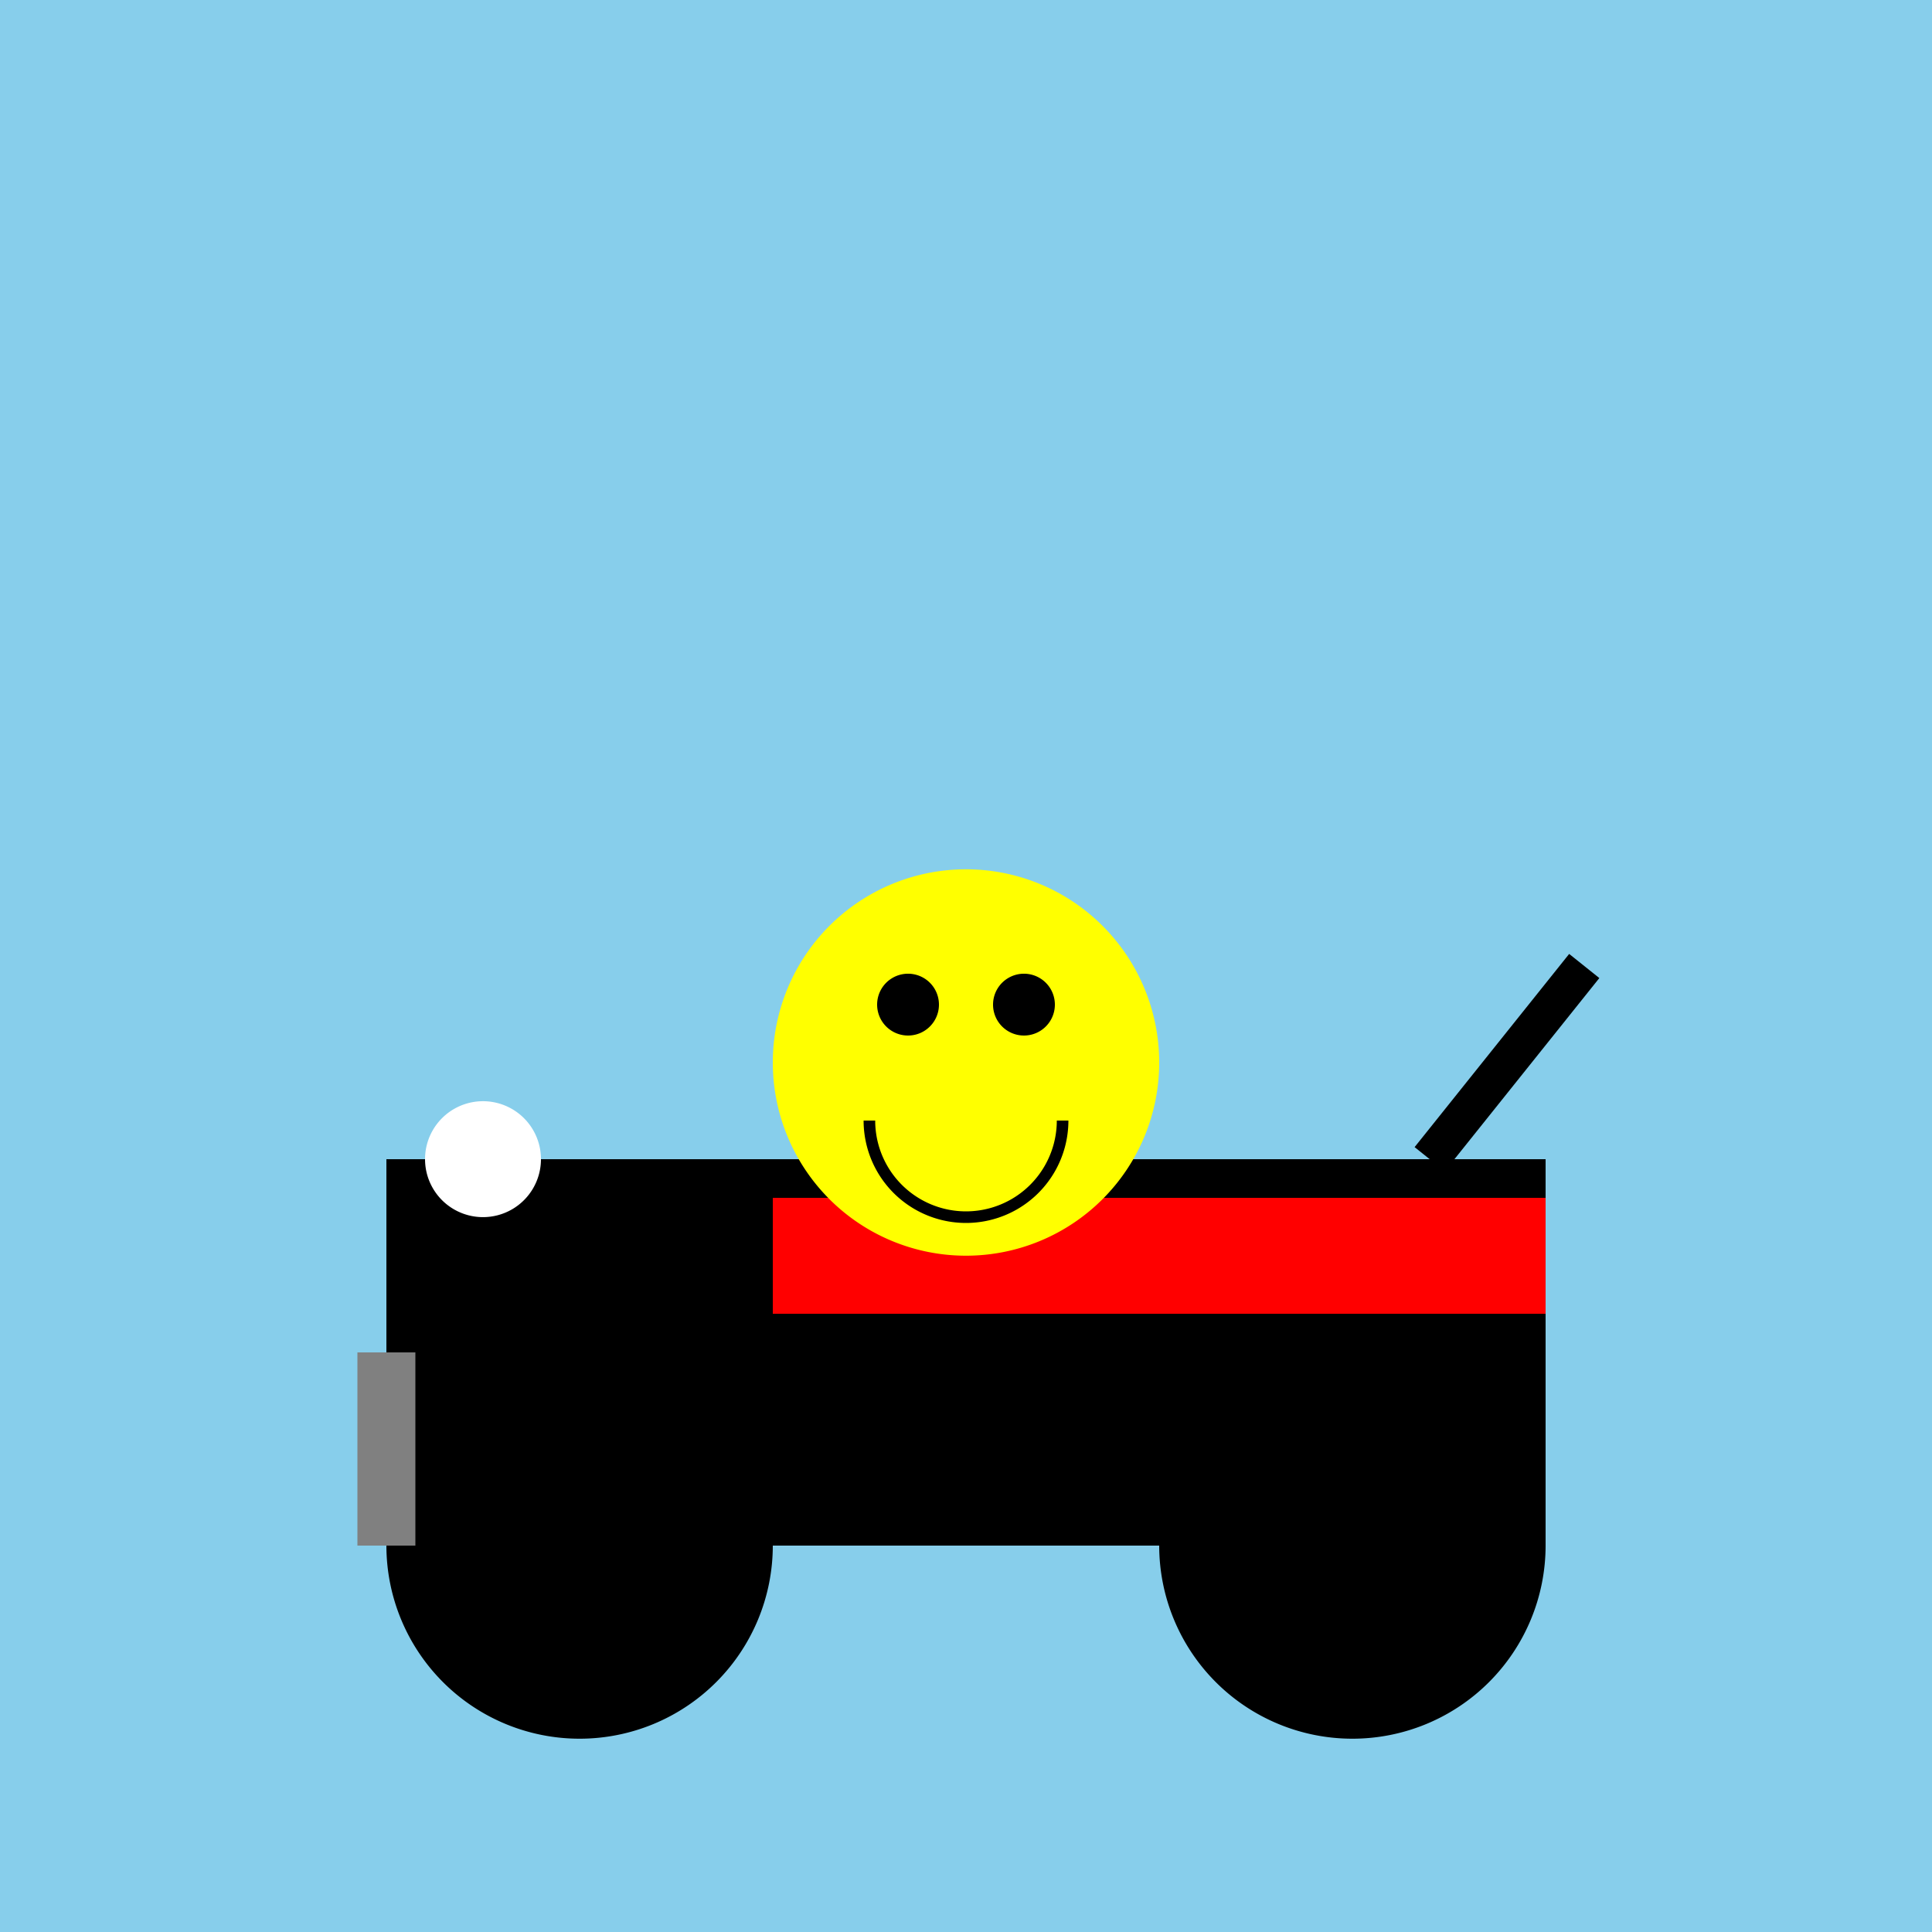
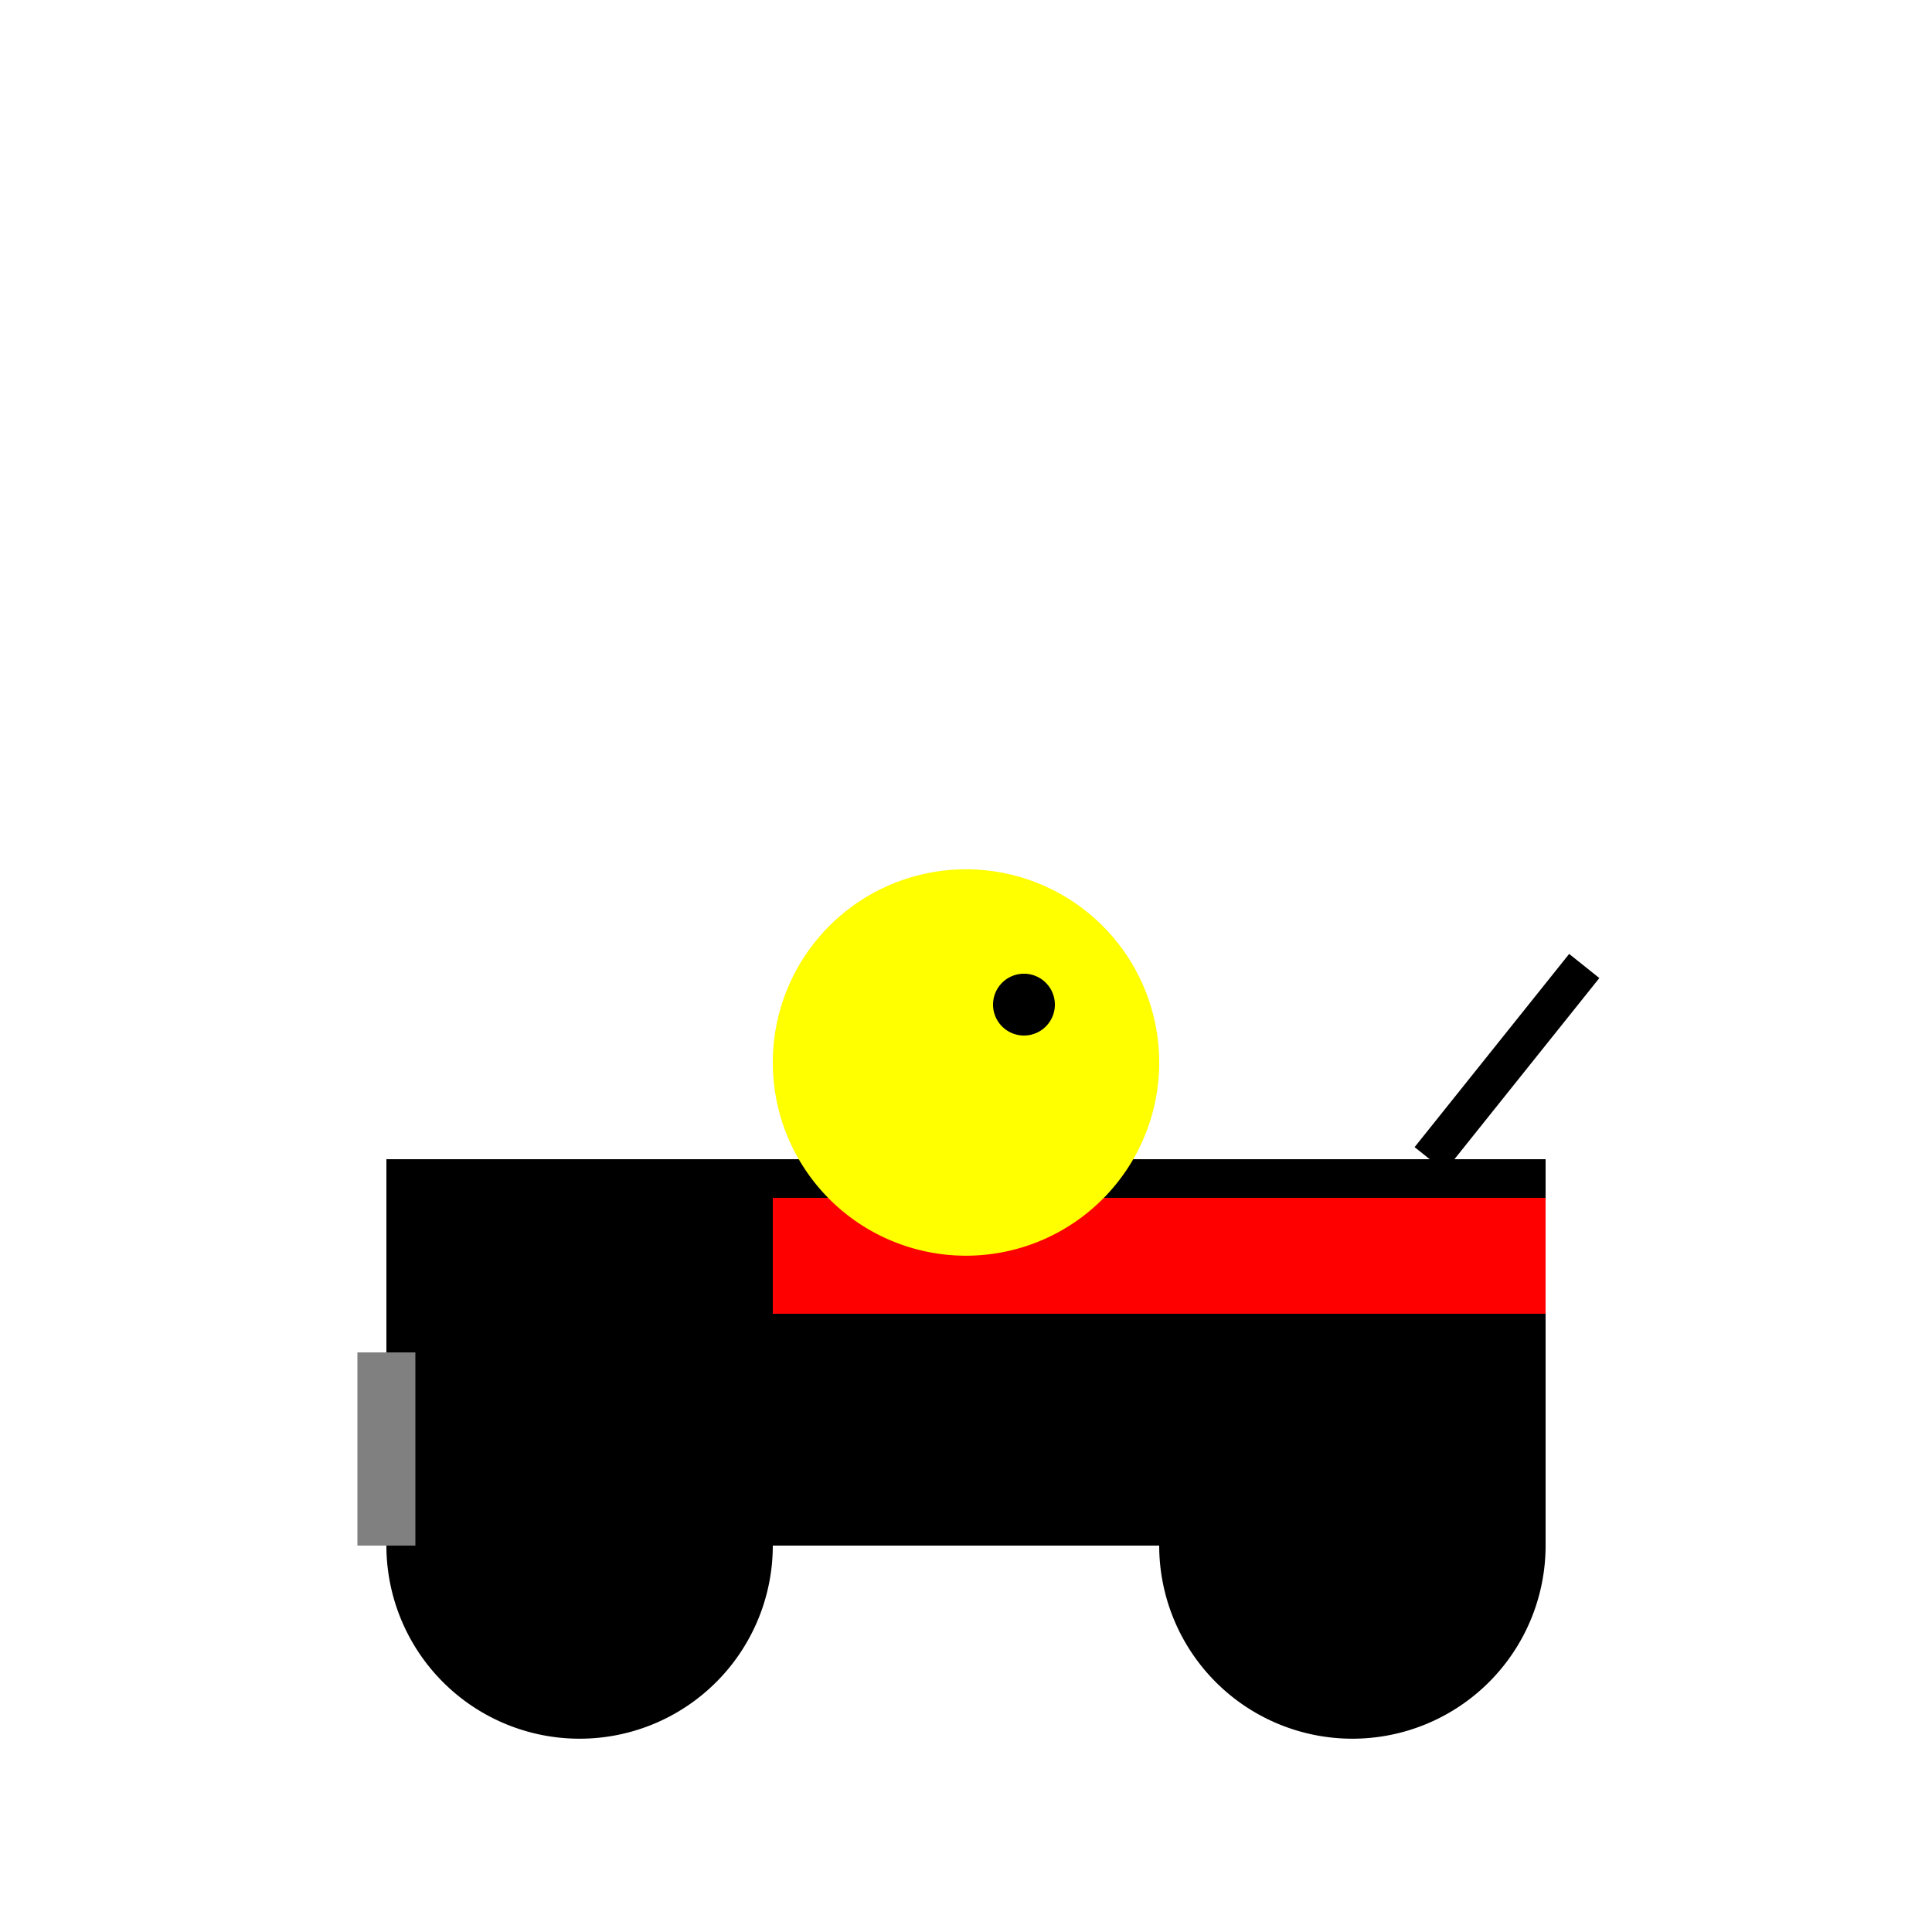
<svg xmlns="http://www.w3.org/2000/svg" width="500" height="500">
  <defs />
  <g>
-     <rect fill="#87CEEB" stroke="none" x="0" y="0" width="512" height="512" />
    <rect fill="#000000" stroke="none" x="100" y="300" width="300" height="100" />
    <path fill="#000000" stroke="none" paint-order="stroke fill markers" d=" M 200 400 A 50 50 0 1 1 200 399.95" />
    <path fill="#000000" stroke="none" paint-order="stroke fill markers" d=" M 400 400 A 50 50 0 1 1 400 399.95" />
    <path fill="none" stroke="#000000" paint-order="fill stroke markers" d=" M 370 300 L 410 250" stroke-miterlimit="10" stroke-width="10" stroke-dasharray="" />
    <rect fill="#FF0000" stroke="none" x="200" y="310" width="200" height="30" />
-     <path fill="#FFFFFF" stroke="none" paint-order="stroke fill markers" d=" M 140 300 A 15 15 0 1 1 140 299.985" />
    <path fill="none" stroke="#808080" paint-order="fill stroke markers" d=" M 100 350 L 100 400" stroke-miterlimit="10" stroke-width="15" stroke-dasharray="" />
    <path fill="#FFFF00" stroke="none" paint-order="stroke fill markers" d=" M 300 275 A 50 50 0 1 1 300 274.95" />
-     <path fill="#000000" stroke="none" paint-order="stroke fill markers" d=" M 243 260 A 8 8 0 1 1 243 259.992" />
    <path fill="#000000" stroke="none" paint-order="stroke fill markers" d=" M 273 260 A 8 8 0 1 1 273 259.992" />
-     <path fill="none" stroke="#000000" paint-order="fill stroke markers" d=" M 275 290 A 25 25 0 0 1 225 290" stroke-miterlimit="10" stroke-width="3" stroke-dasharray="" />
  </g>
</svg>